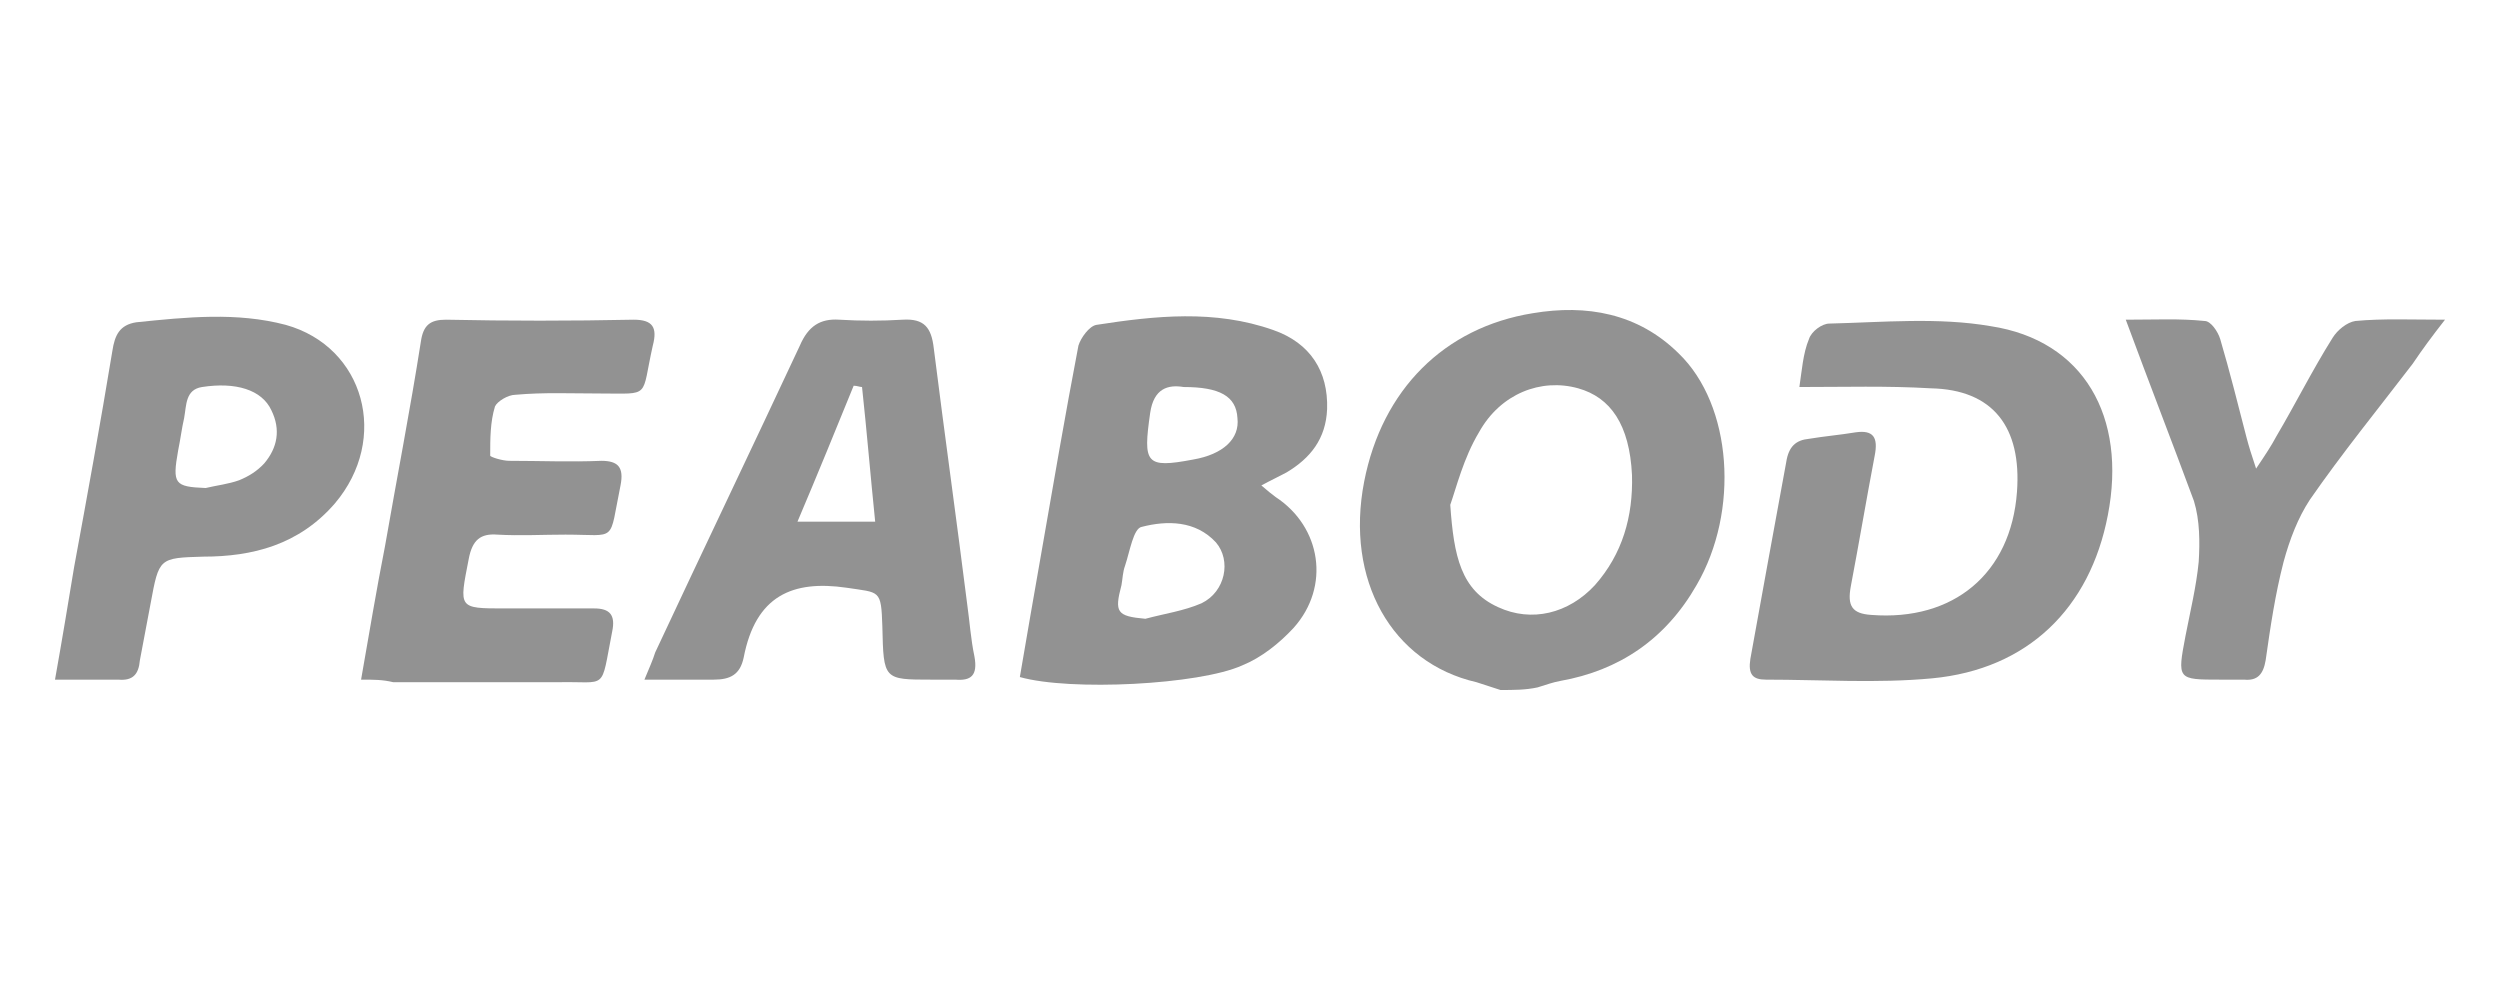
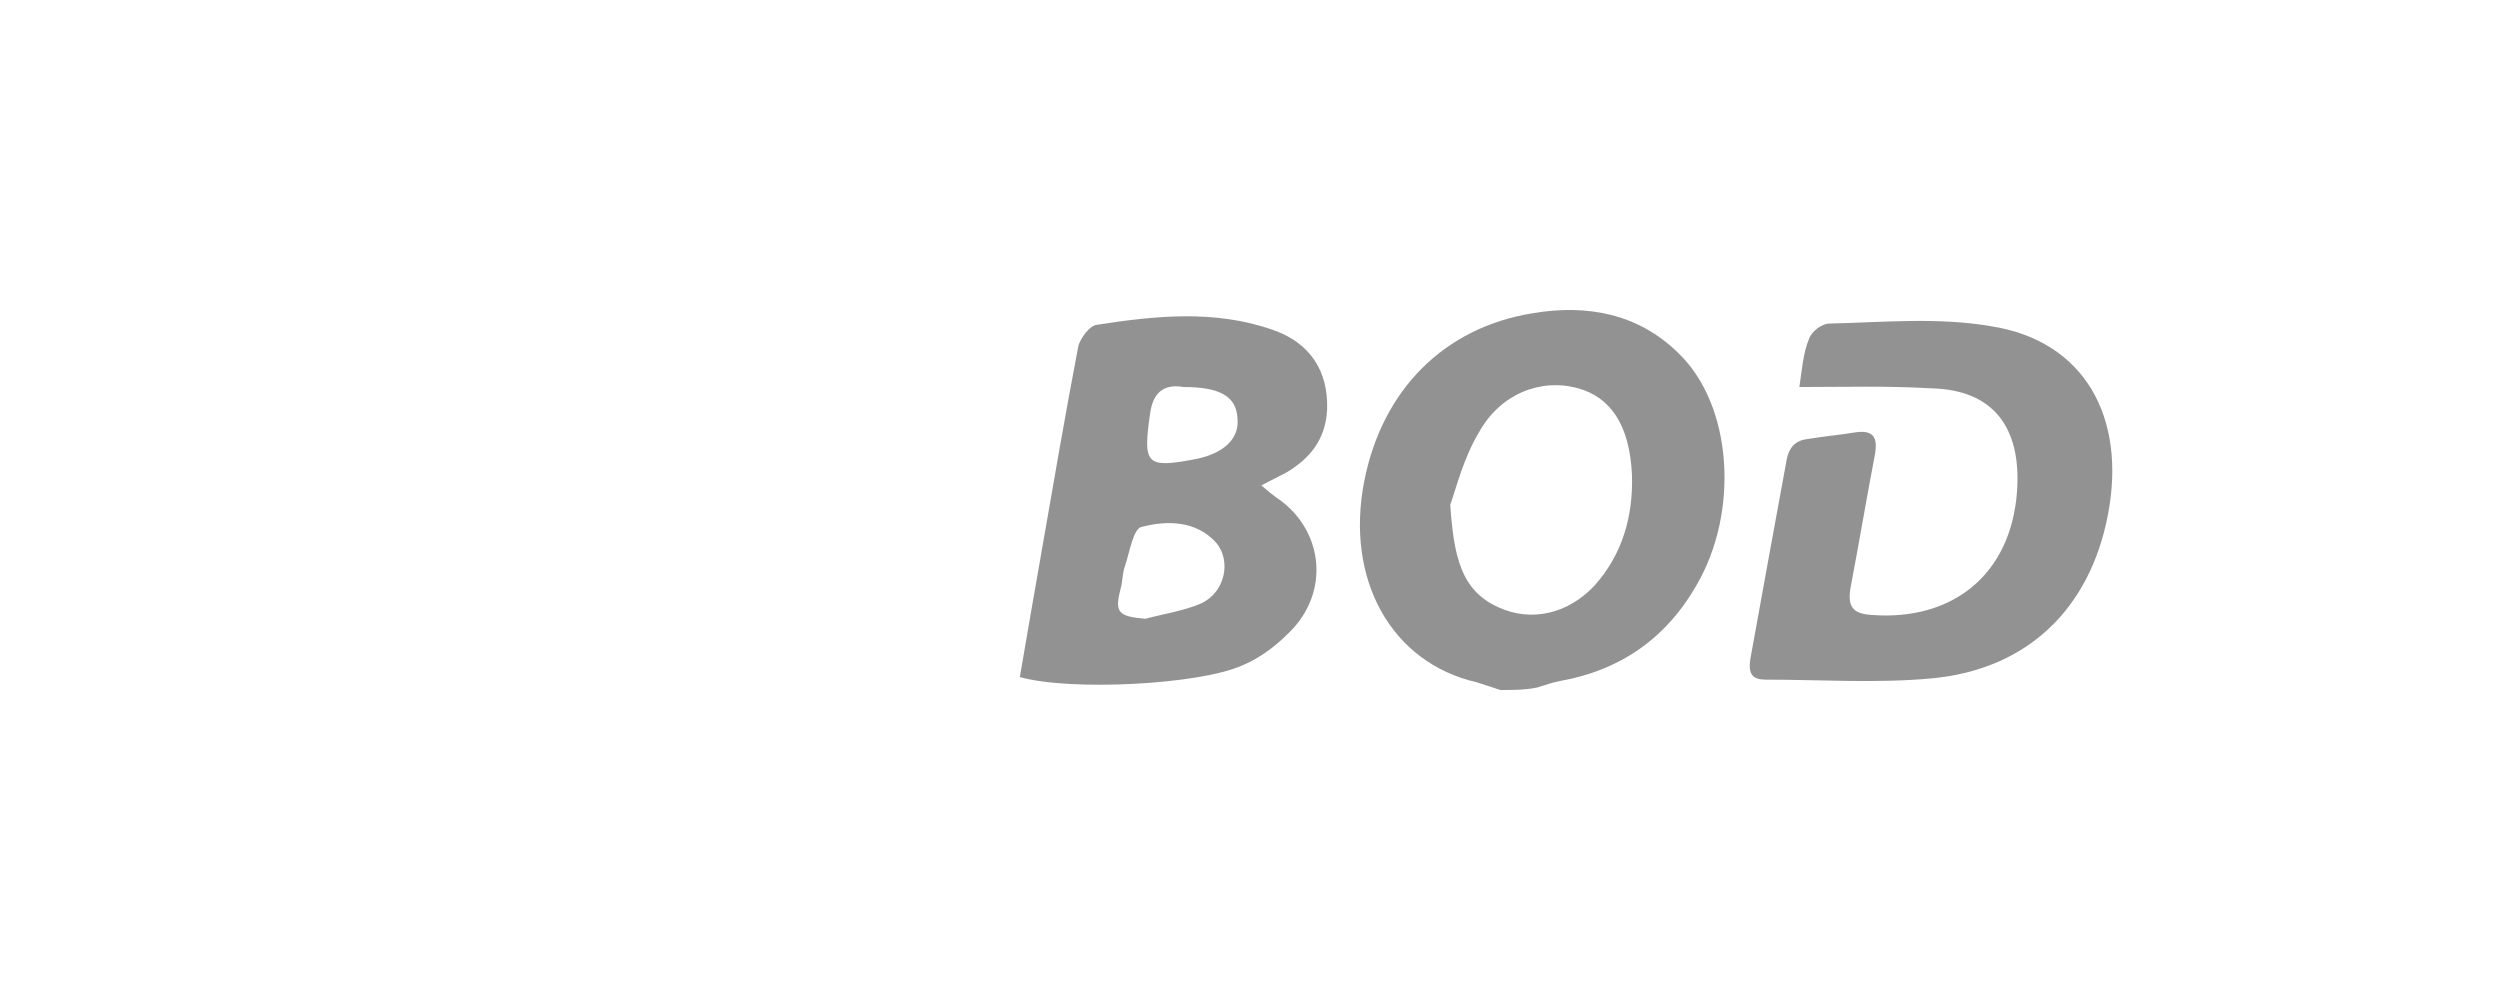
<svg xmlns="http://www.w3.org/2000/svg" width="500" height="200" viewBox="0 0 500 200" fill="none">
  <path d="M300.096 138C298.422 137.482 296.987 136.964 295.313 136.446C278.336 132.562 269.01 115.989 272.836 96.308C276.423 77.922 288.857 65.492 306.552 62.644C317.312 60.831 327.594 62.644 335.724 70.671C346.485 81.03 347.919 102.264 339.311 117.025C333.094 127.901 323.768 134.116 312.052 136.187C310.617 136.446 309.182 136.964 307.508 137.482C305.117 138 302.726 138 300.096 138ZM290.052 100.969C290.77 111.328 292.205 118.06 299.617 121.427C306.313 124.534 313.725 122.722 318.986 117.025C324.486 110.81 326.638 103.3 326.399 95.013C325.92 84.914 322.095 79.476 315.638 77.663C308.226 75.592 300.096 78.699 295.791 86.468C292.683 91.647 291.248 97.603 290.052 100.969Z" fill="#929292" />
  <path d="M203.969 135.41C205.404 126.865 206.839 118.837 208.274 110.551C210.665 96.826 213.056 82.842 215.686 69.118C216.165 67.564 217.838 65.233 219.273 64.974C230.99 63.162 242.946 61.867 254.663 66.01C262.076 68.6 265.662 74.297 265.423 81.807C265.184 87.763 262.076 91.647 257.293 94.495C255.858 95.272 254.185 96.049 252.272 97.085C253.467 98.121 254.424 98.898 255.141 99.416C264.228 105.372 266.141 117.284 258.728 125.57C255.858 128.678 252.272 131.526 248.446 133.08C239.837 136.964 214.013 138.259 203.969 135.41ZM229.077 123.757C232.903 122.722 236.729 122.204 240.316 120.65C245.098 118.319 246.294 112.104 243.185 108.479C239.12 104.077 233.381 104.077 228.36 105.372C226.686 105.631 225.968 110.292 225.012 113.14C224.534 114.435 224.534 115.73 224.295 117.025C222.86 122.463 223.338 123.24 229.077 123.757ZM236.729 77.404C233.62 76.886 230.751 77.663 230.034 82.583C228.599 92.683 229.077 93.719 238.642 91.906C244.62 90.87 247.967 87.763 247.489 83.619C247.25 79.217 243.902 77.404 236.729 77.404Z" fill="#929292" />
  <path d="M359.876 77.404C360.354 74.297 360.593 70.671 361.789 67.823C362.267 66.269 364.419 64.716 365.854 64.716C376.614 64.457 387.613 63.421 398.135 65.234C416.786 68.082 425.394 83.36 421.568 103.041C417.982 121.686 405.547 133.857 386.418 135.669C375.418 136.705 364.18 135.928 353.18 135.928C350.55 135.928 349.593 134.893 350.072 131.785C352.463 118.578 354.854 105.372 357.245 92.424C357.724 89.316 359.158 88.022 361.789 87.763C364.897 87.245 368.006 86.986 371.114 86.468C374.701 85.95 375.658 87.504 374.94 91.129C373.266 99.934 371.832 108.479 370.158 117.284C369.44 121.168 370.397 122.722 374.223 122.981C390.722 124.275 402.2 114.694 403.395 98.38C404.352 85.432 398.613 77.922 386.179 77.663C377.331 77.145 368.962 77.404 359.876 77.404Z" fill="#929292" />
-   <path d="M128.886 135.928C129.842 133.598 130.56 132.044 131.038 130.49C140.603 110.033 150.407 89.575 159.972 69.118C161.645 65.234 164.037 63.68 167.862 63.939C172.167 64.198 176.232 64.198 180.536 63.939C184.84 63.68 186.275 65.492 186.753 69.636C188.905 86.727 191.296 103.818 193.448 120.909C193.927 124.275 194.166 127.901 194.883 131.267C195.6 135.152 194.166 136.187 191.057 135.928C189.383 135.928 187.949 135.928 186.275 135.928C176.71 135.928 176.71 135.928 176.471 125.311C176.232 117.802 175.993 118.578 169.297 117.543C158.537 115.989 151.124 119.096 148.733 131.526C148.016 134.893 146.103 135.928 142.755 135.928C138.451 135.928 134.147 135.928 128.886 135.928ZM175.036 104.336C174.08 95.013 173.362 86.209 172.406 77.404C171.928 77.404 171.449 77.145 170.732 77.145C167.145 85.95 163.558 94.754 159.493 104.336C165.232 104.336 169.775 104.336 175.036 104.336Z" fill="#929292" />
-   <path d="M72.215 135.928C73.888 126.347 75.323 117.802 76.997 109.256C79.388 95.531 82.019 82.066 84.171 68.341C84.649 64.975 86.084 63.939 89.192 63.939C101.626 64.198 114.3 64.198 126.734 63.939C130.56 63.939 131.516 65.493 130.56 69.118C128.169 79.735 130.321 78.699 120.039 78.699C114.3 78.699 108.8 78.44 103.061 78.958C101.626 78.958 99.474 80.253 98.996 81.289C98.04 84.396 98.04 87.763 98.04 91.129C98.04 91.388 100.431 92.165 101.865 92.165C108.083 92.165 114.061 92.424 120.278 92.165C123.625 92.165 124.821 93.46 124.104 97.085C121.712 108.738 123.625 106.925 113.104 106.925C108.561 106.925 104.017 107.184 99.474 106.925C96.127 106.666 94.453 107.961 93.735 111.846C91.822 121.686 91.583 121.686 100.909 121.686C106.887 121.686 112.865 121.686 118.843 121.686C121.951 121.686 123.147 122.981 122.43 126.347C120.039 138.518 121.712 136.187 111.43 136.446C100.431 136.446 89.431 136.446 78.671 136.446C76.519 135.928 74.845 135.928 72.215 135.928Z" fill="#929292" />
-   <path d="M11 135.928C12.435 127.901 13.63 120.65 14.826 113.399C17.456 99.157 20.087 84.655 22.478 70.154C22.956 67.046 23.913 64.975 27.26 64.457C37.303 63.421 47.346 62.385 57.15 64.975C72.932 69.377 77.954 87.763 66.954 100.71C59.78 108.997 50.455 111.328 40.651 111.328C31.803 111.587 31.803 111.587 30.13 120.65C29.412 124.534 28.695 128.16 27.977 132.044C27.738 134.893 26.543 136.187 23.673 135.928C19.608 135.928 15.782 135.928 11 135.928ZM41.129 97.603C43.281 97.085 45.672 96.826 47.824 96.049C49.737 95.272 51.411 94.237 52.846 92.683C55.476 89.575 56.194 85.95 54.281 82.066C52.368 77.922 47.107 76.369 40.412 77.404C37.064 77.922 37.303 81.03 36.825 83.619C36.347 85.691 36.108 87.763 35.629 90.093C34.434 96.826 34.912 97.344 41.129 97.603Z" fill="#929292" />
-   <path d="M425.155 63.939C431.133 63.939 435.915 63.68 440.937 64.198C442.133 64.198 443.567 66.269 444.045 67.823C445.958 74.297 447.632 81.03 449.306 87.504C449.784 89.316 450.263 90.87 451.219 93.719C453.132 90.87 454.328 89.058 455.284 87.245C459.11 80.771 462.458 74.038 466.523 67.564C467.479 66.01 469.392 64.457 471.066 64.198C476.566 63.68 482.305 63.939 489 63.939C486.37 67.305 484.457 69.895 482.544 72.743C475.609 81.807 468.436 90.611 461.979 99.934C459.588 103.559 457.914 107.961 456.719 112.364C455.045 118.837 454.088 125.311 453.132 132.044C452.654 134.893 451.458 136.187 448.828 135.928C447.154 135.928 445.719 135.928 444.045 135.928C435.437 135.928 435.437 135.928 437.111 127.124C438.067 122.204 439.263 117.284 439.741 112.364C439.98 108.479 439.98 104.077 438.785 100.193C434.481 88.54 429.937 76.887 425.155 63.939Z" fill="#929292" />
</svg>